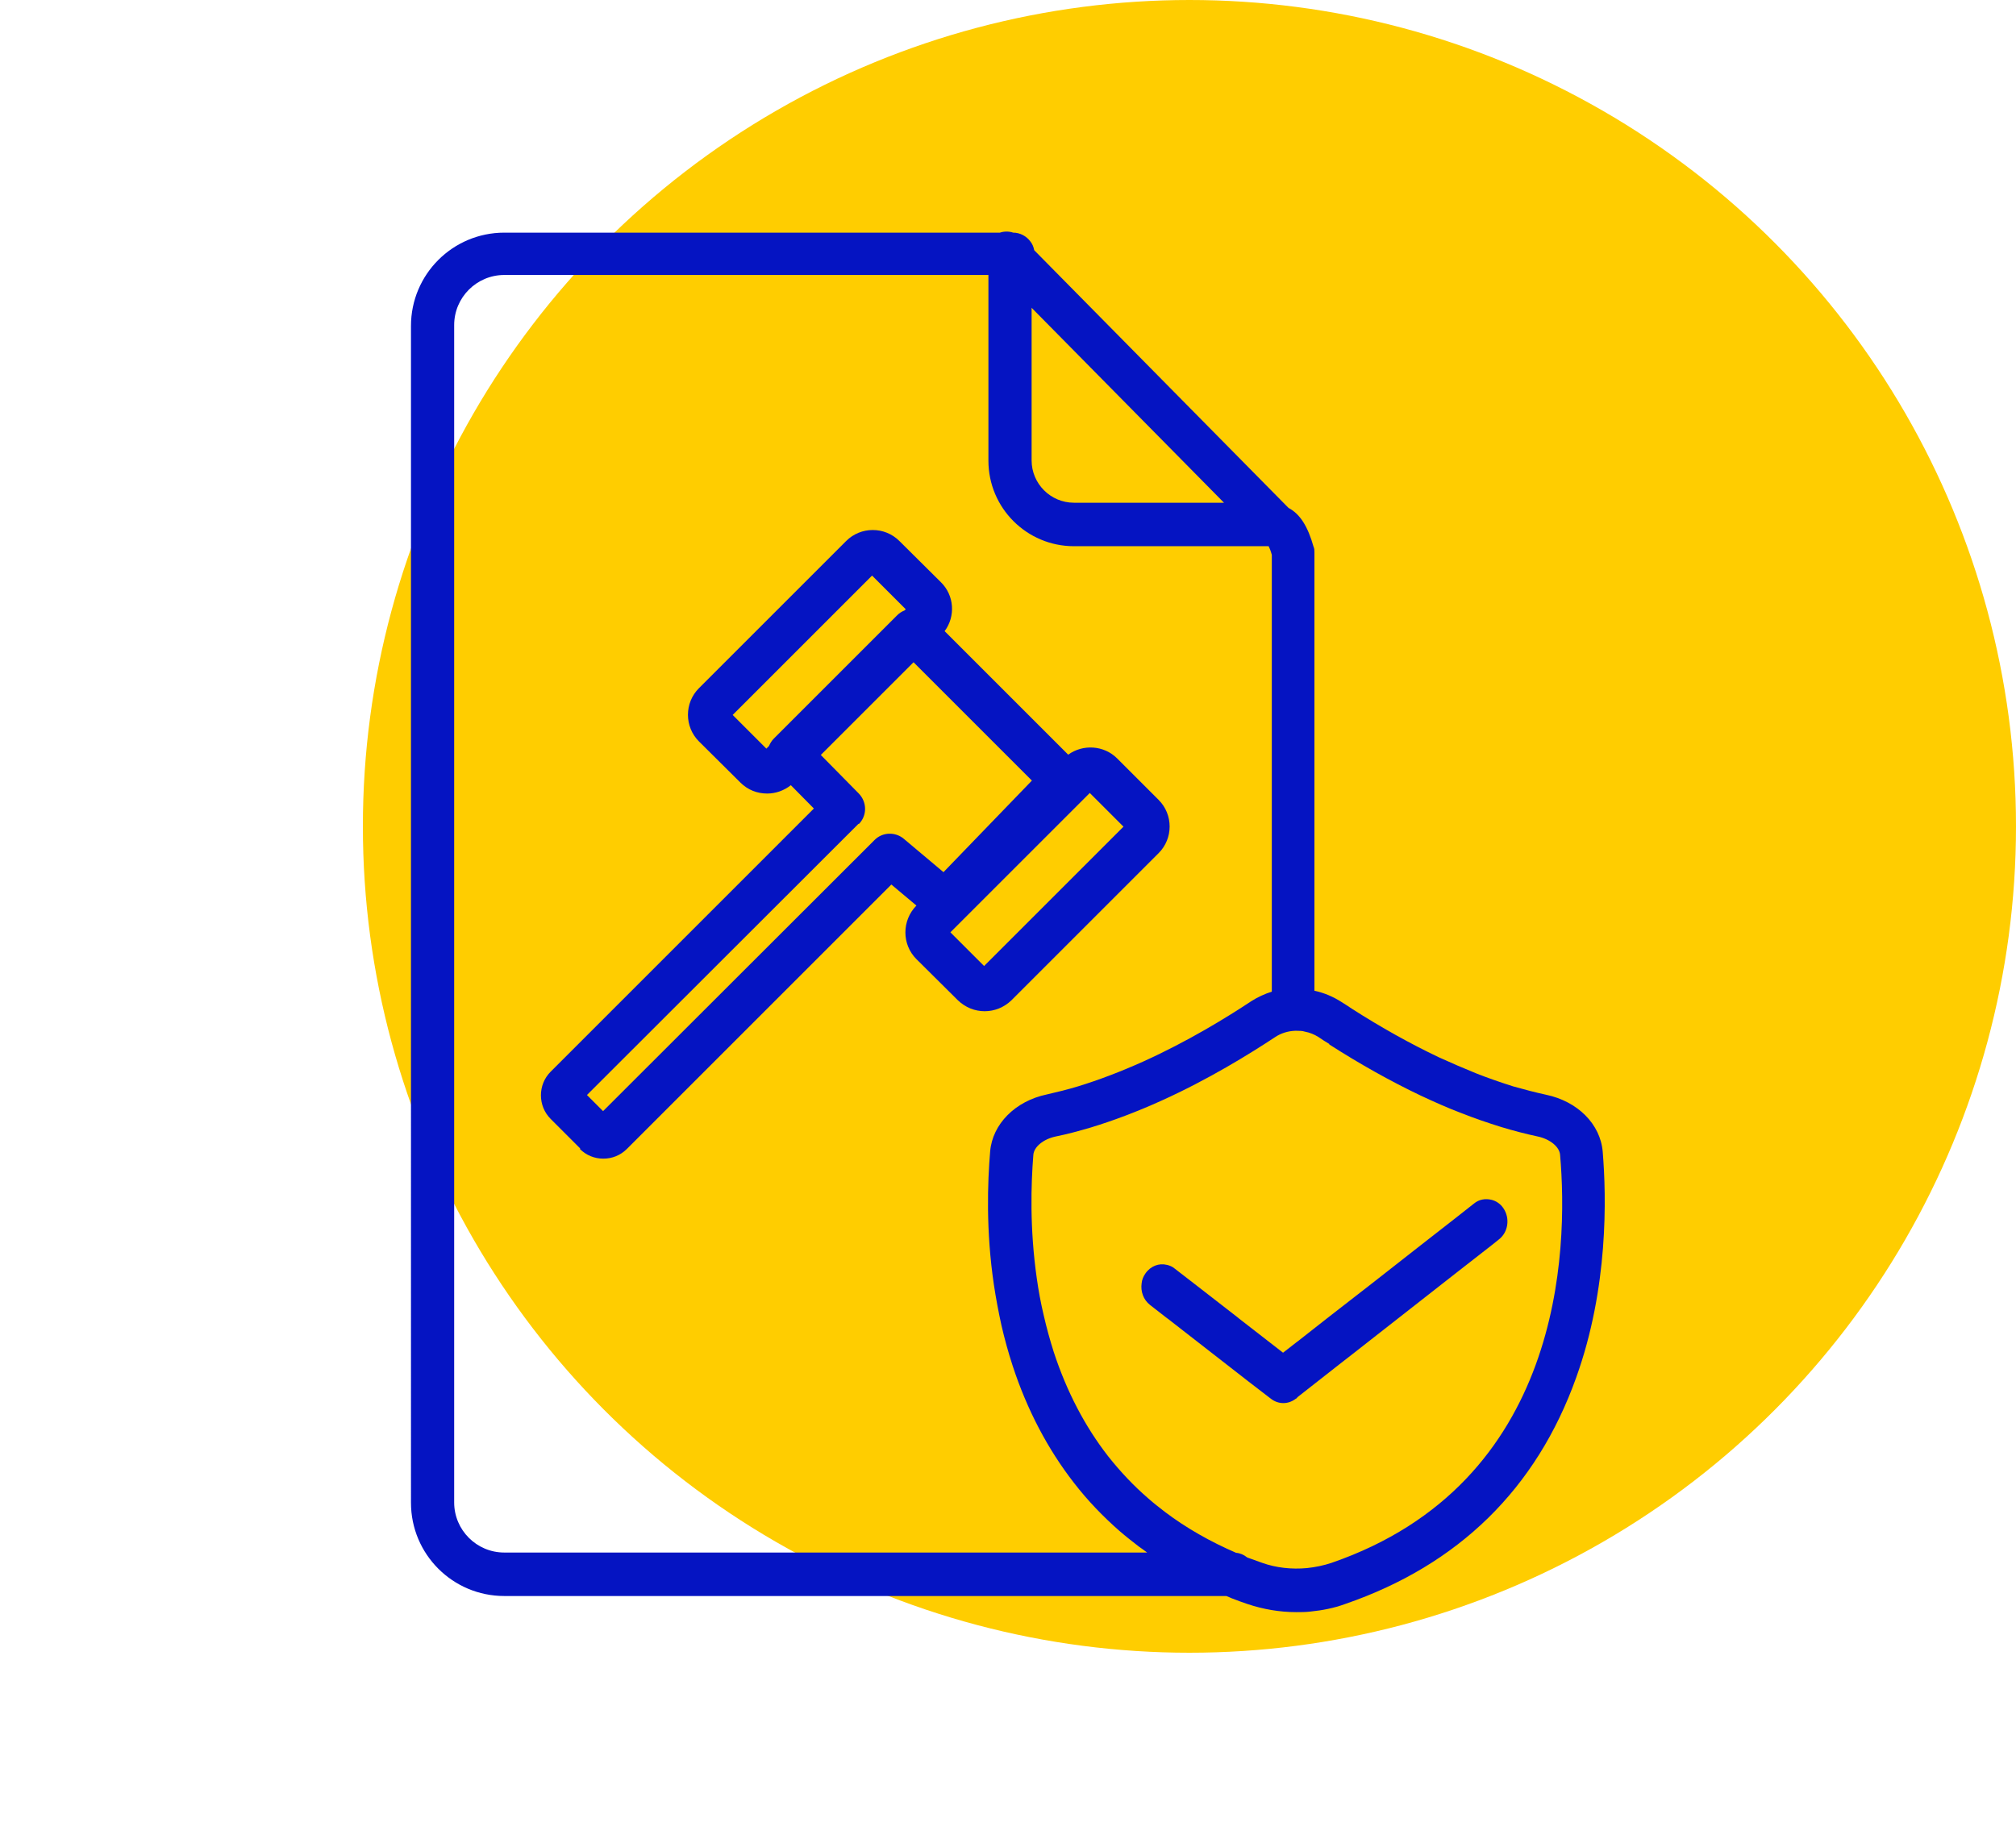
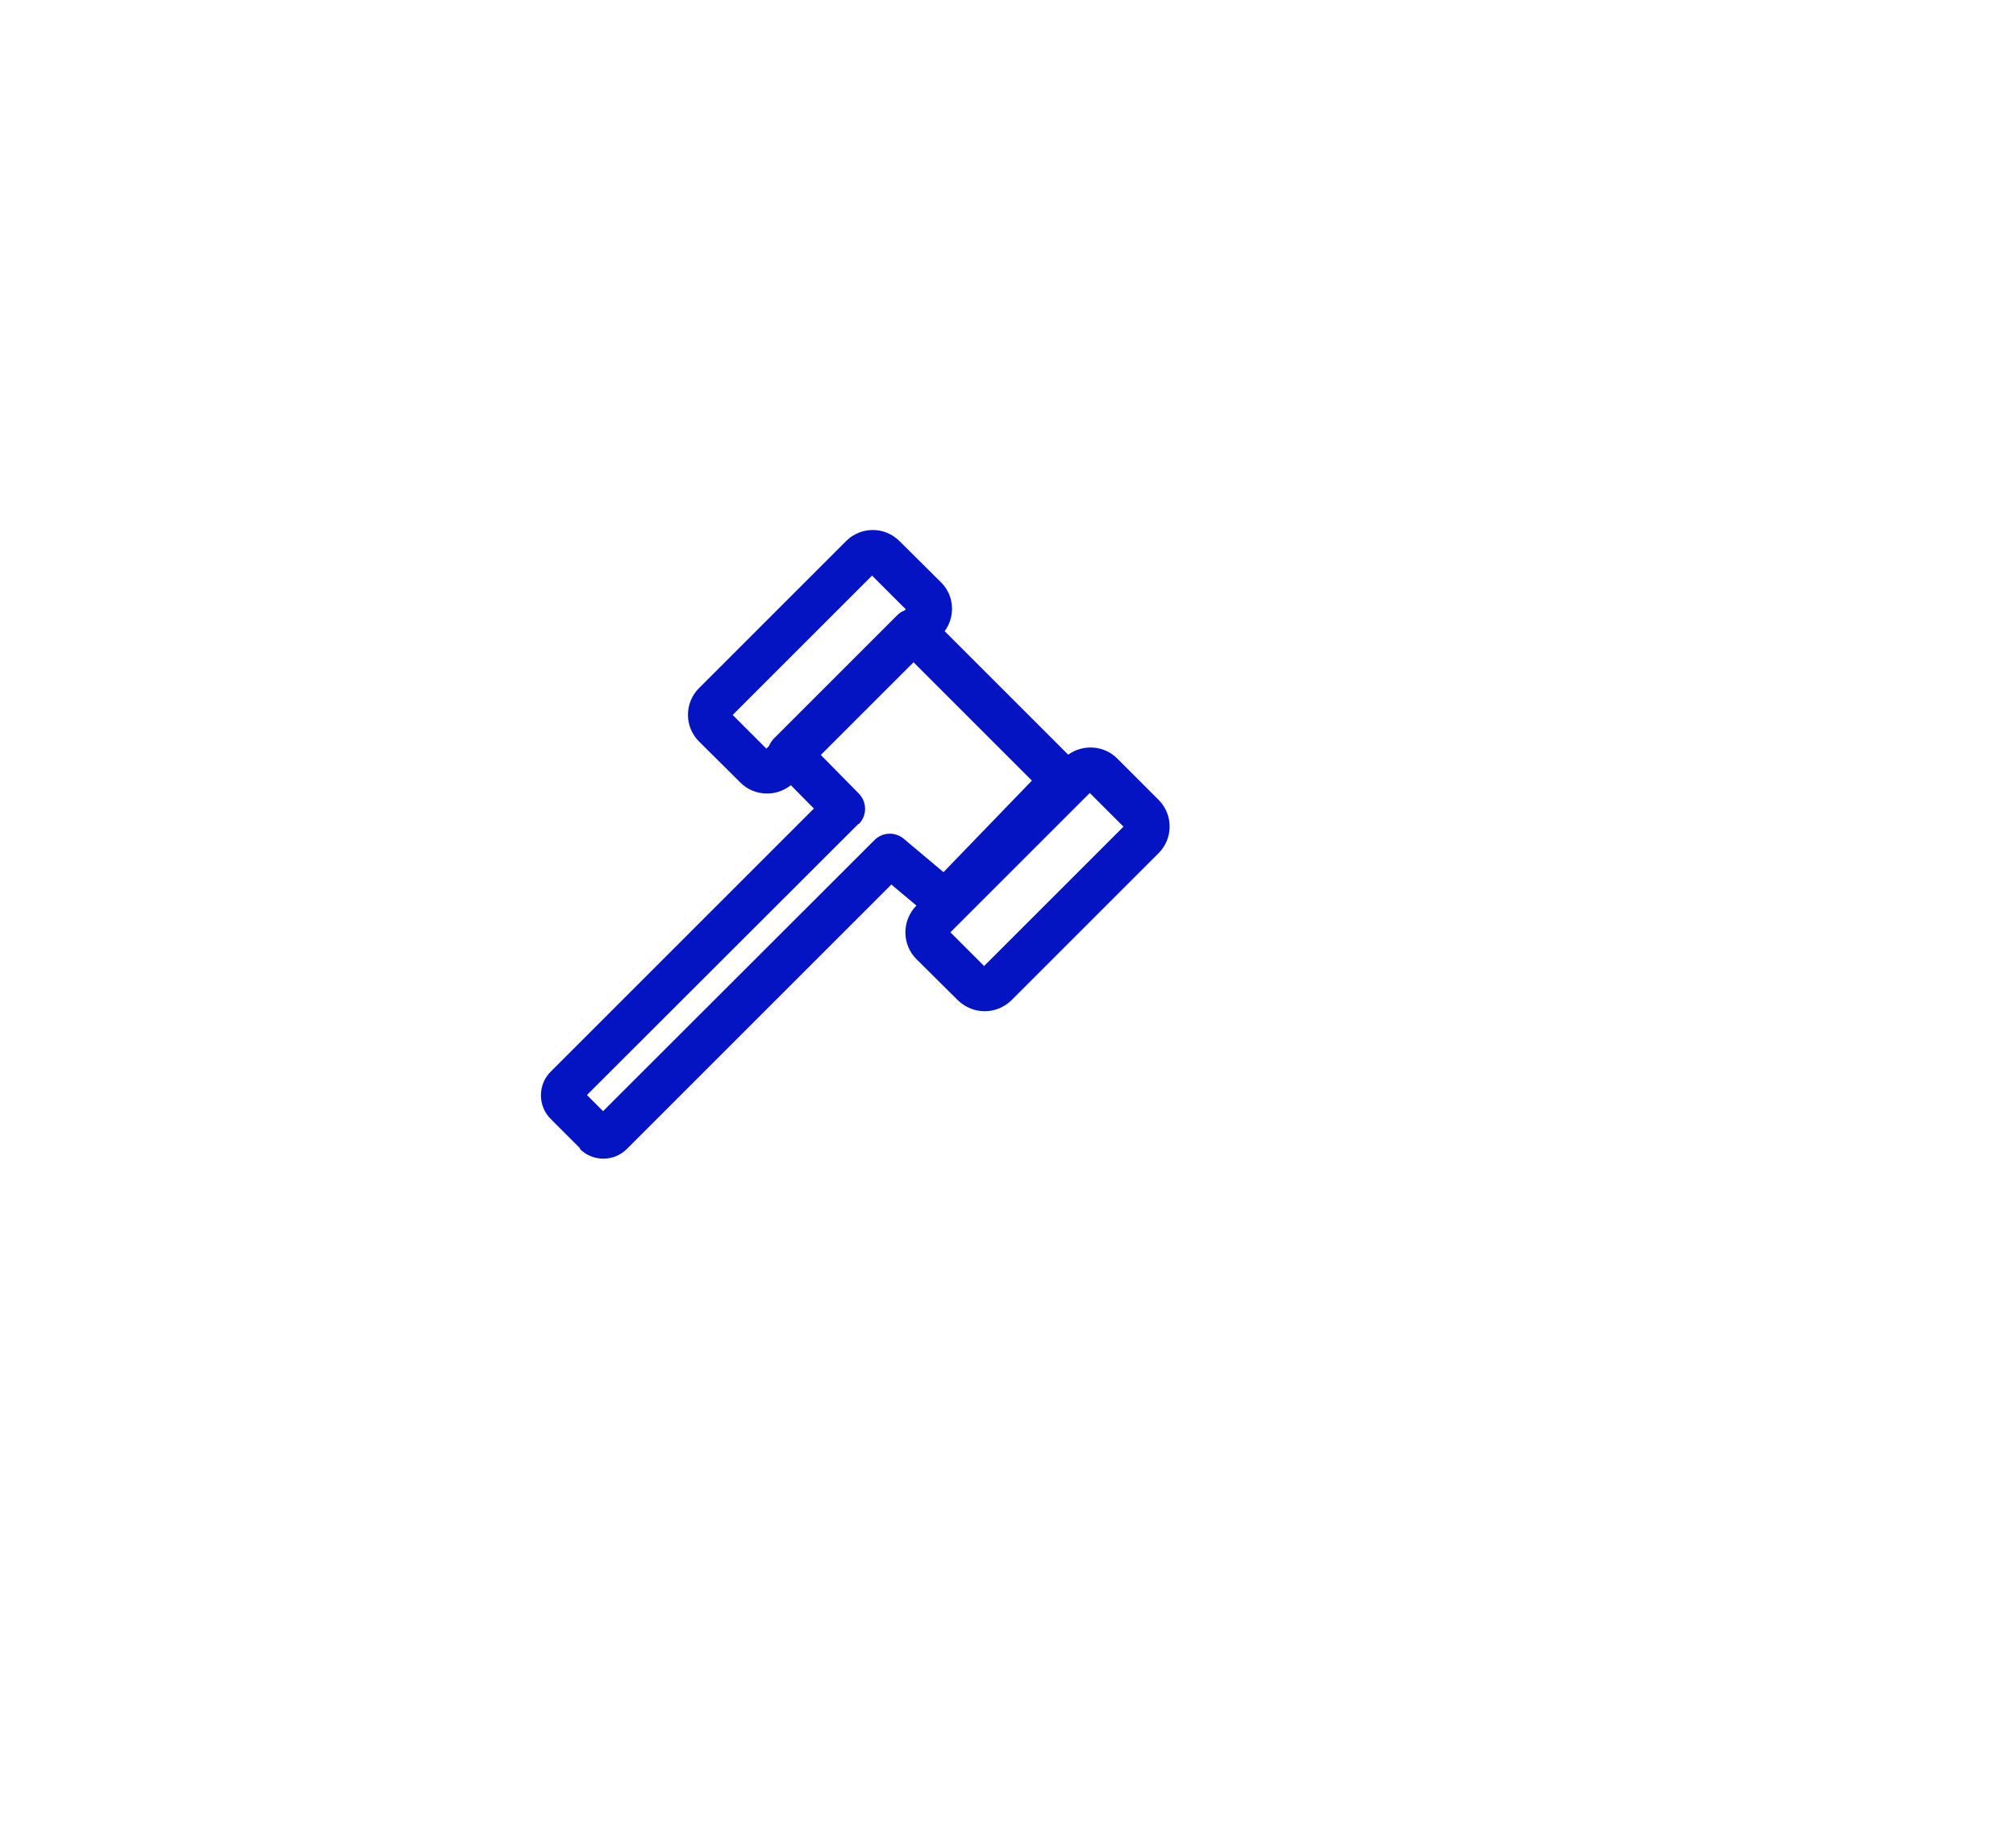
<svg xmlns="http://www.w3.org/2000/svg" id="Layer_1" viewBox="0 0 70 64">
-   <circle cx="41.3" cy="28.7" r="28.7" fill="#ffcd00" />
  <g>
-     <path d="M15.77,11.29c0-.96,.78-1.74,1.74-1.74h16.81v6.45c0,1.64,1.33,2.97,2.97,2.97h6.7s.04,0,.06,0c.03,.06,.07,.15,.11,.3v15.17c-.25,.08-.49,.19-.71,.33-.86,.57-2.21,1.4-3.76,2.1-.78,.35-1.54,.64-2.26,.86-.36,.11-.73,.2-1.08,.28-1.1,.23-1.89,1.03-1.97,1.98-.09,1.07-.15,2.75,.13,4.63,.07,.47,.16,.94,.26,1.4,.11,.48,.24,.95,.39,1.41,.5,1.53,1.22,2.9,2.13,4.07,.47,.61,1.01,1.17,1.58,1.67,.22,.19,.45,.37,.67,.54,.1,.07,.2,.14,.29,.21H17.51c-.96,0-1.74-.78-1.74-1.74V11.29h0Zm20.05-.6l6.68,6.77h-5.21c-.81,0-1.47-.66-1.47-1.47v-5.3h0Zm10.33,25.58c1.06,.68,2.13,1.28,3.18,1.78,.47,.22,.94,.43,1.39,.6,.48,.19,.95,.35,1.4,.49,.43,.13,.85,.24,1.27,.33,.43,.09,.76,.36,.78,.64,.29,3.34,.09,11.4-7.94,14.17h0c-.27,.09-.56,.15-.85,.18-.53,.05-1.07-.01-1.55-.18-.16-.06-.33-.12-.5-.18-.01,0-.03-.01-.04-.02-.1-.08-.23-.14-.37-.15-.9-.39-1.73-.86-2.47-1.42-.19-.15-.39-.3-.58-.47-.51-.44-.97-.93-1.39-1.46-.81-1.04-1.44-2.25-1.89-3.62-.13-.41-.25-.84-.35-1.28-.1-.42-.18-.85-.24-1.28-.25-1.74-.2-3.29-.12-4.29,.02-.28,.35-.55,.78-.64,.4-.08,.8-.19,1.21-.31,.79-.24,1.61-.55,2.45-.93,1.64-.74,3.06-1.62,3.97-2.22,.18-.12,.42-.2,.67-.21,.01,0,.03,0,.04,0,.01,0,.02,0,.03,0,.09,0,.19,0,.28,.03,.17,.03,.33,.1,.46,.18,.12,.08,.25,.17,.39,.25h0Zm-28.64,19.16h25.07c.07,.03,.13,.05,.19,.08,.18,.07,.37,.14,.55,.2,.54,.18,1.11,.28,1.69,.28,.16,0,.33,0,.49-.02,.41-.04,.82-.12,1.2-.26h0c3.95-1.36,6.65-4.01,8.03-7.87,1.12-3.12,1.05-6.25,.92-7.84-.08-.96-.87-1.75-1.97-1.98-.37-.08-.75-.18-1.14-.29-.41-.13-.85-.28-1.28-.45-.42-.17-.86-.36-1.3-.56-.99-.47-2.01-1.04-3.01-1.68-.13-.09-.26-.17-.37-.24-.28-.18-.6-.32-.94-.39v-15.22c0-.07,0-.14-.03-.2-.2-.71-.47-1.14-.87-1.35l-8.83-8.95c-.02-.11-.06-.21-.13-.3-.14-.19-.36-.31-.6-.31-.15-.05-.31-.05-.46,0H17.51c-1.79,0-3.24,1.45-3.24,3.24V52.19c0,1.79,1.45,3.24,3.24,3.24h0Z" fill="#0514C2" />
    <path d="M29.82,28.62c.29-.29,.29-.76,0-1.06l-1.32-1.34,3.22-3.22,4.11,4.11-3.07,3.18-1.38-1.16c-.3-.25-.74-.23-1.01,.04l-9.43,9.42-.56-.56,9.43-9.42h0Zm-3.21-2.62l-1.17-1.17,4.84-4.84,1.17,1.17-.04,.04c-.1,.04-.18,.09-.26,.17l-4.28,4.28c-.08,.08-.13,.17-.17,.26l-.09,.09h0Zm11.23,1.54l1.17,1.17-4.84,4.84-1.17-1.17,4.84-4.84h0Zm-17.71,12.36c.23,.23,.52,.34,.82,.34s.59-.11,.82-.34l9.18-9.18,.87,.73h0c-.51,.52-.51,1.35,0,1.86,0,0,0,0,0,0l1.44,1.43c.26,.25,.59,.38,.93,.38s.67-.13,.93-.38l5.11-5.11c.51-.51,.51-1.34,0-1.85l-1.44-1.44c-.46-.46-1.19-.5-1.7-.13l-4.29-4.29c.38-.51,.34-1.24-.13-1.7,0,0,0,0,0,0l-1.44-1.43c-.51-.51-1.34-.51-1.85,0l-5.11,5.11c-.51,.51-.51,1.34,0,1.85l1.44,1.43c.26,.26,.59,.38,.93,.38,.29,0,.58-.1,.82-.29l.8,.81-9.14,9.14c-.45,.45-.45,1.19,0,1.64l1.03,1.03h0Z" fill="#0514C2" />
-     <path d="M45,46.63l-.45,.35-1.52-1.18-.06-.05h0s-1.52-1.18-1.52-1.18l-.66-.51c-.08-.07-.18-.11-.27-.13-.28-.07-.57,.04-.75,.3-.07,.1-.12,.22-.13,.34-.04,.28,.06,.57,.29,.75l.59,.46,.03,.02,1.58,1.23,1.22,.95,.78,.6c.13,.1,.28,.15,.43,.15s.3-.05,.43-.15h.01s.07-.07,.07-.07l1.44-1.13,.45-.35,1.57-1.23,2.03-1.59,1.23-.96,.25-.2c.33-.25,.4-.74,.16-1.09-.1-.15-.25-.25-.41-.29-.21-.05-.43-.02-.61,.13l-.61,.48-1.23,.96-1.71,1.34-1.12,.87-.45,.35-.98,.77-.08,.06h0Z" fill="#0514C2" />
  </g>
</svg>